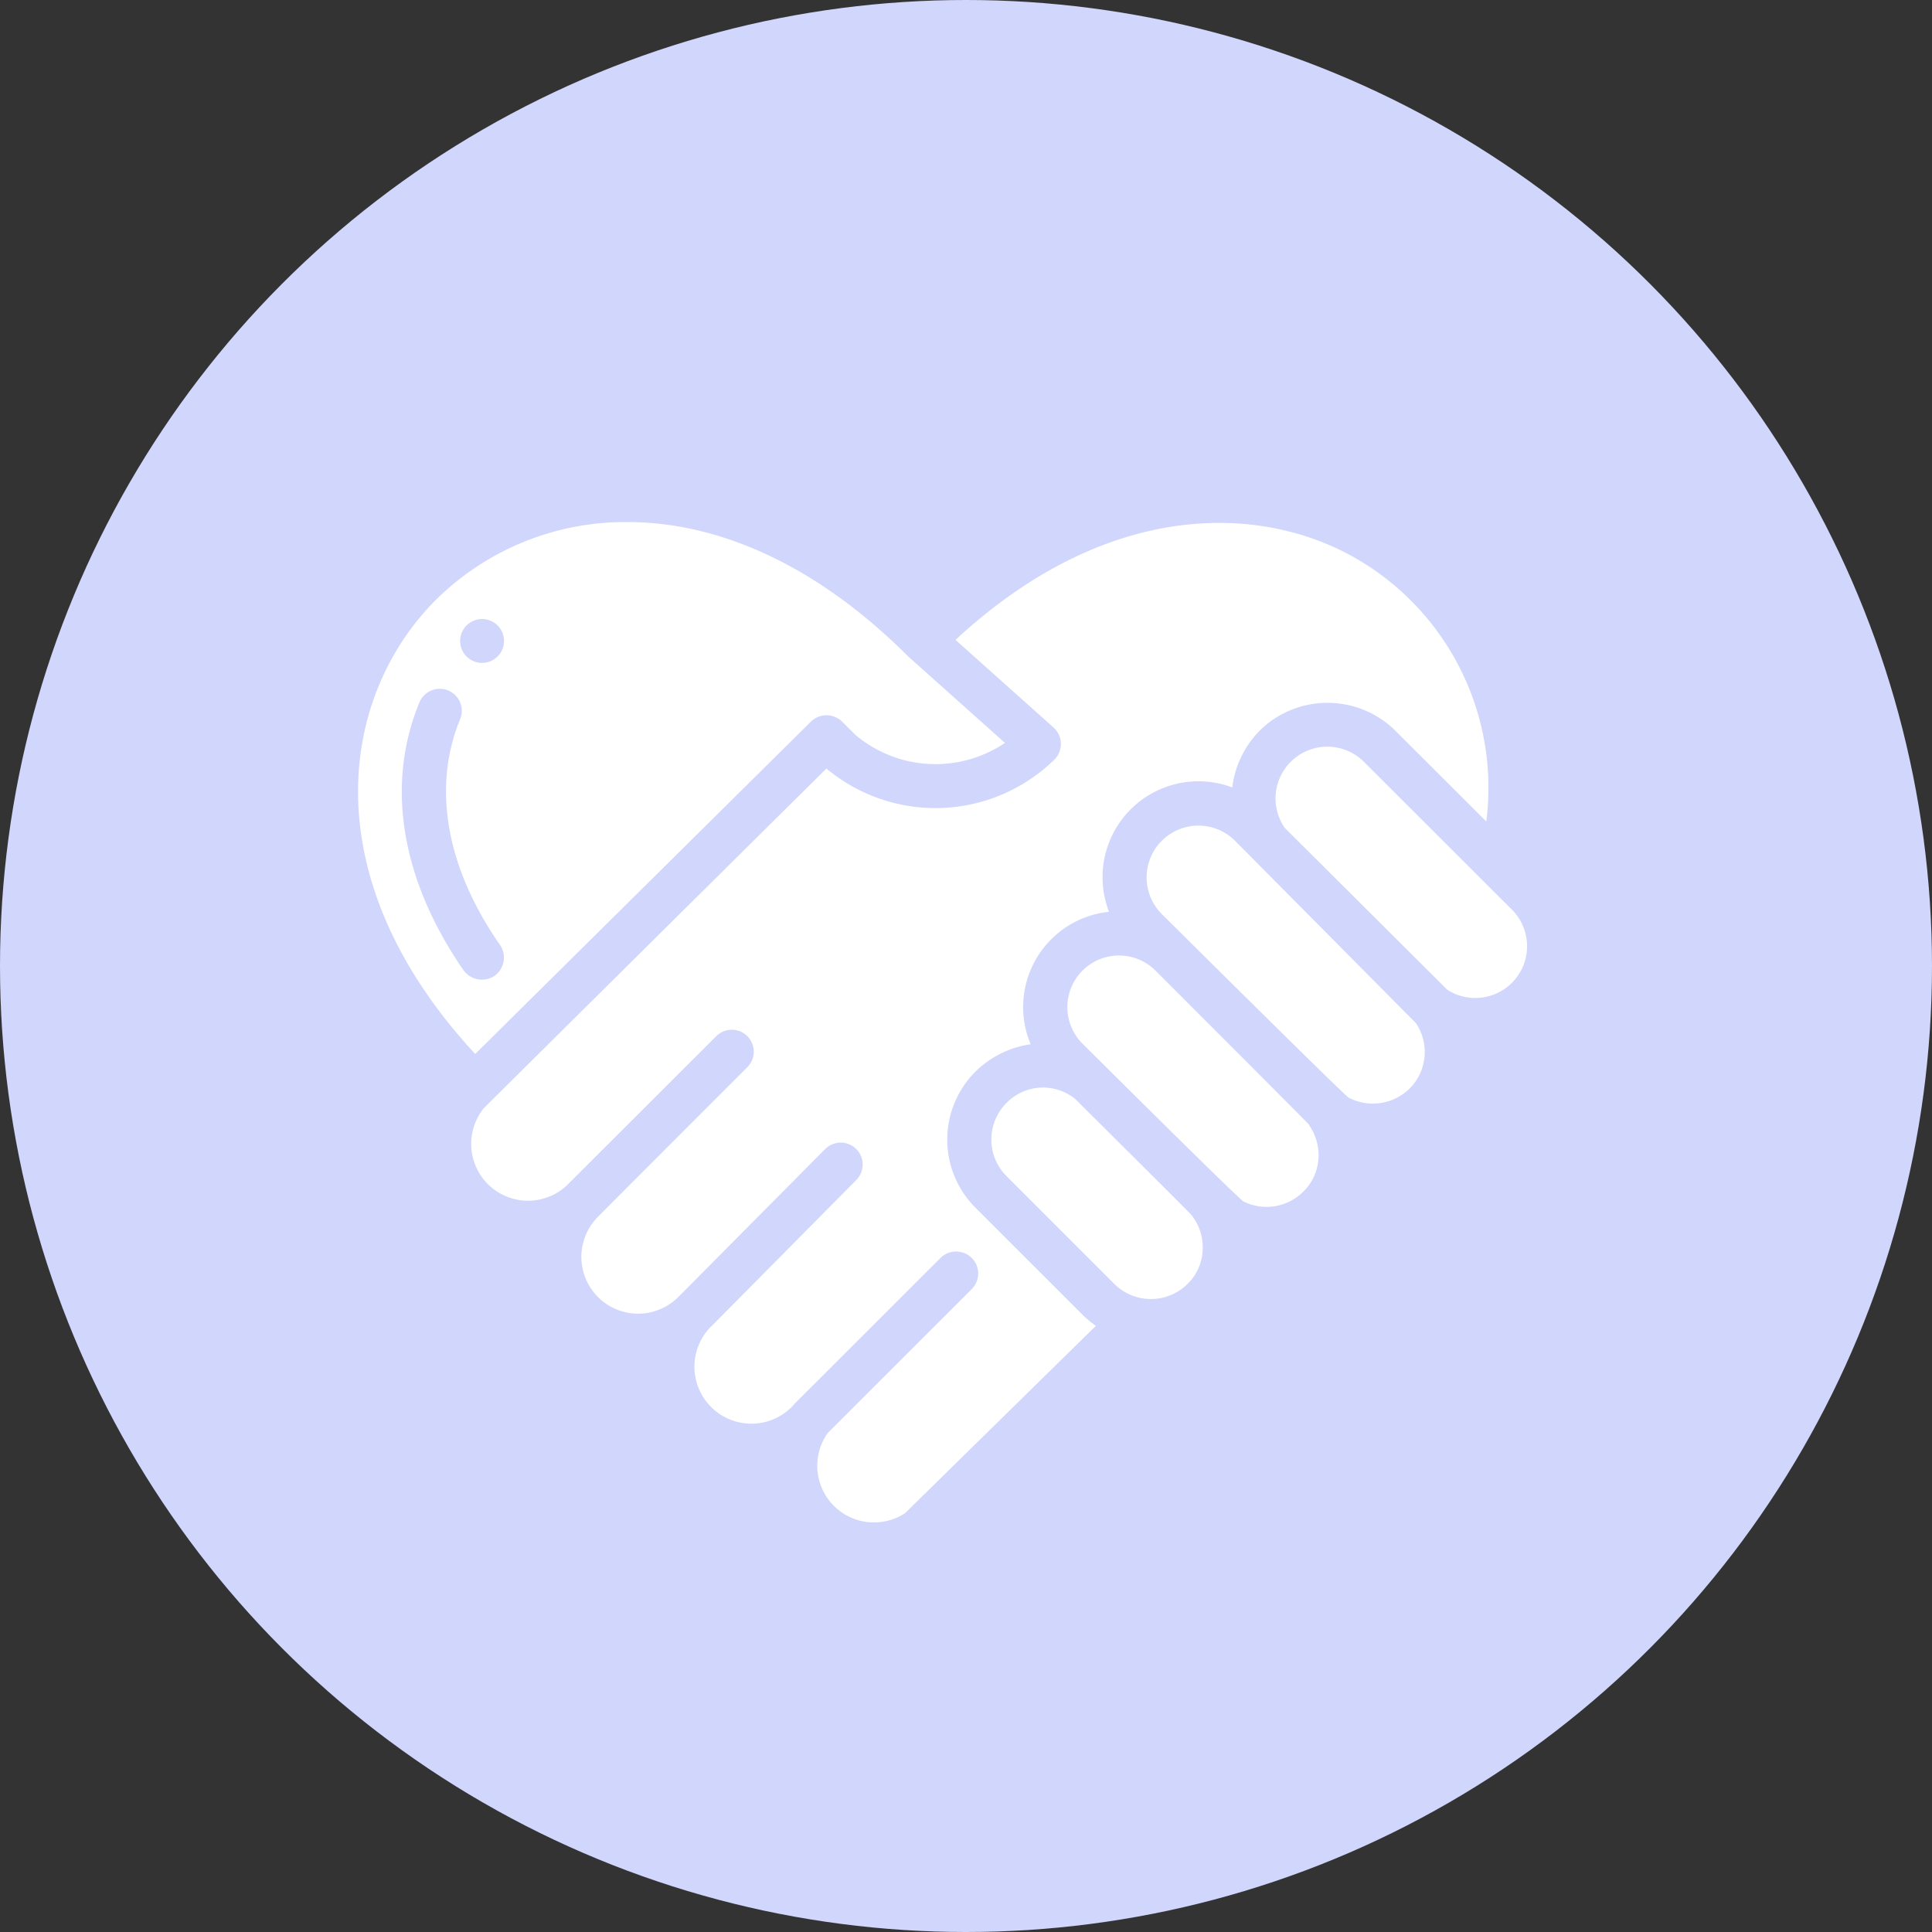
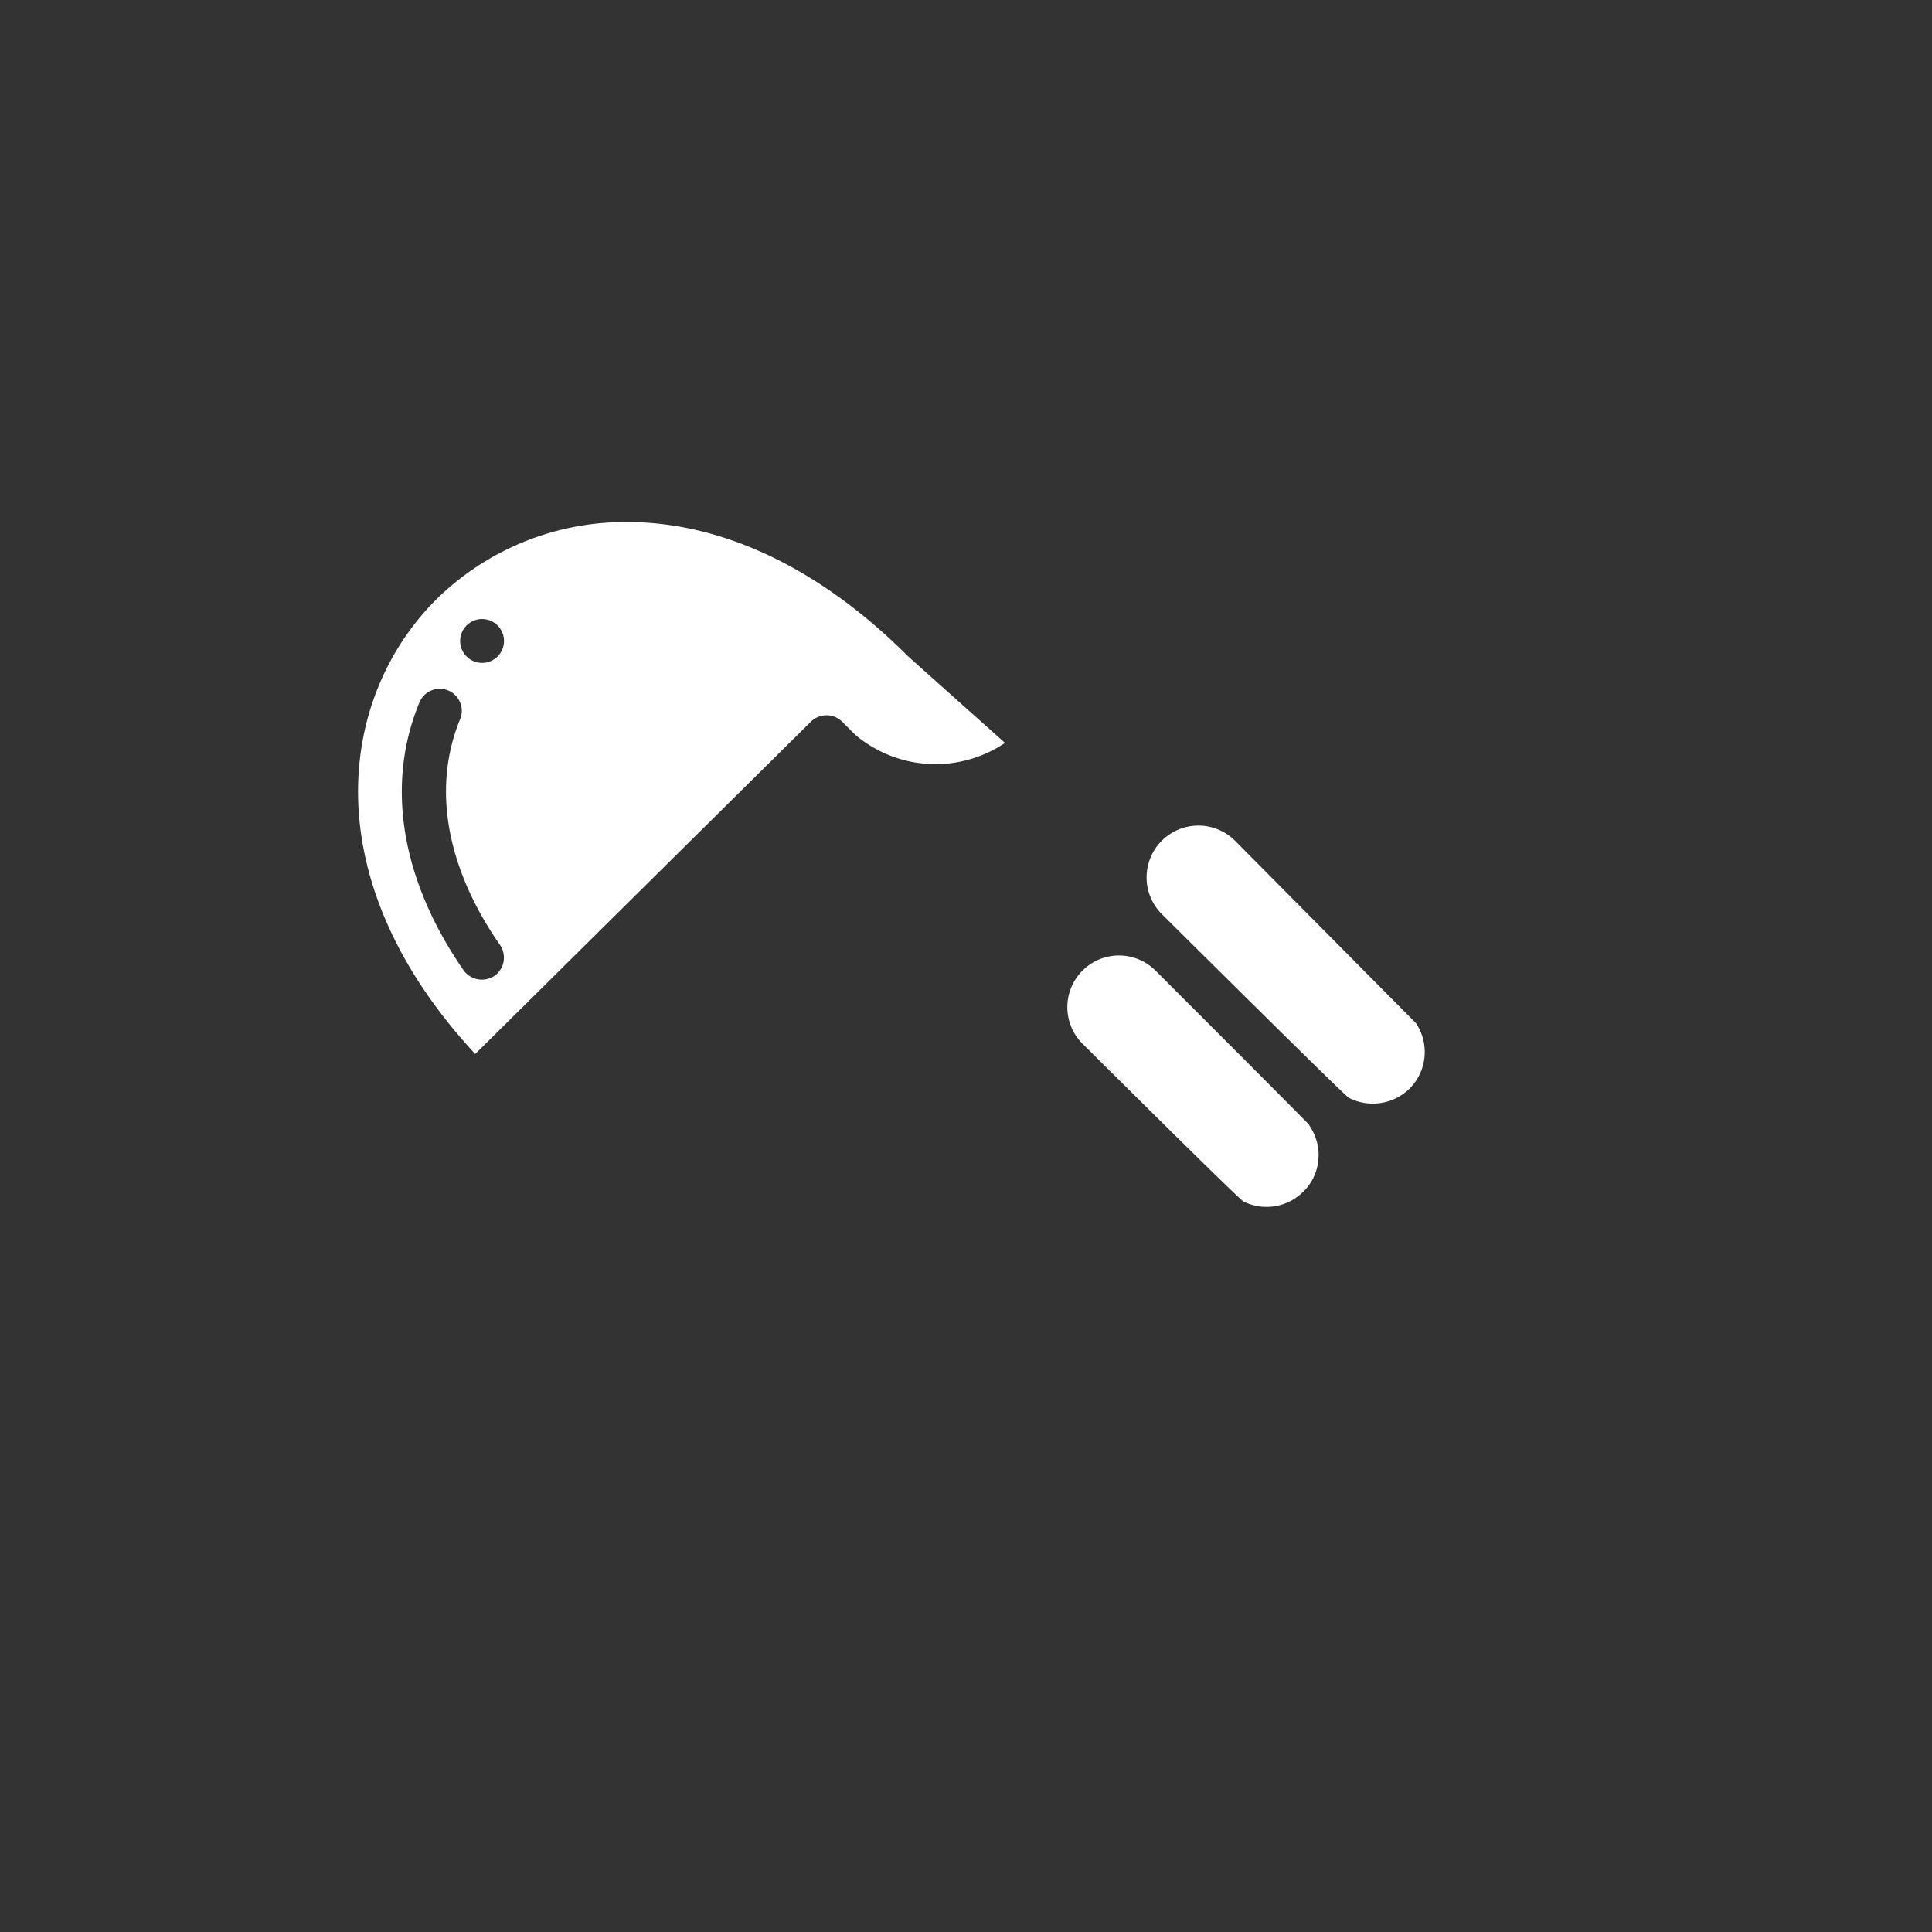
<svg xmlns="http://www.w3.org/2000/svg" width="72" height="72" viewBox="0 0 72 72">
  <rect x="0" y="0" width="72" height="72" fill="#333333" stroke="none" />
  <defs>
    <clipPath id="clip-path">
      <rect id="Rectangle_1324" data-name="Rectangle 1324" width="43.569" height="37.283" fill="none" />
    </clipPath>
  </defs>
  <g id="Groupe_2800" data-name="Groupe 2800" transform="translate(-915 -1721.375)">
-     <circle id="Ellipse_205" data-name="Ellipse 205" cx="36" cy="36" r="36" transform="translate(915 1721.375)" fill="#d0d6fc" />
    <g id="Groupe_1852" data-name="Groupe 1852" transform="translate(928.343 1740.83)">
      <g id="Groupe_1851" data-name="Groupe 1851" clip-path="url(#clip-path)">
-         <path id="Tracé_2971" data-name="Tracé 2971" d="M291.785,259.5a1.873,1.873,0,0,1-.566,1.362,1.934,1.934,0,0,1-2.731,0l-4.019-4.019a1.926,1.926,0,0,1,0-2.722,1.9,1.9,0,0,1,2.575-.14c.008.008,4.265,4.24,4.314,4.306a1.944,1.944,0,0,1,.427,1.214Z" transform="translate(-260.305 -232.47)" fill="#fff" />
        <path id="Tracé_2972" data-name="Tracé 2972" d="M327.53,201.968a1.872,1.872,0,0,1-.566,1.362,1.935,1.935,0,0,1-2.231.369c-.189-.1-6-5.881-6-5.881a1.925,1.925,0,0,1,2.722-2.723s5.66,5.659,5.725,5.746v.014a1.973,1.973,0,0,1,.353,1.113Z" transform="translate(-291.735 -178.378)" fill="#fff" />
        <path id="Tracé_2973" data-name="Tracé 2973" d="M363.567,143.434a1.928,1.928,0,0,1-.238,2.436,1.955,1.955,0,0,1-2.264.344c-.172-.09-6.972-6.848-6.972-6.848a1.931,1.931,0,1,1,2.731-2.731" transform="translate(-324.14 -124.757)" fill="#fff" />
-         <path id="Tracé_2974" data-name="Tracé 2974" d="M417.756,109.767a1.93,1.93,0,0,0,2.411-2.986l-5.508-5.5a1.93,1.93,0,0,0-2.961,2.453" transform="translate(-377.164 -92.337)" fill="#fff" />
        <path id="Tracé_2975" data-name="Tracé 2975" d="M20.514,5.019C16.93,1.435,13.256,0,10.04,0A10.038,10.038,0,0,0,2.912,2.888C-.706,6.5-1.714,13.263,4.367,19.824L16.877,7.439a.831.831,0,0,1,1.164,0l.492.492a4.634,4.634,0,0,0,5.577.3ZM5.086,16.912a.847.847,0,0,1-1.148-.2C1.6,13.336,1.018,9.786,2.29,6.717a.82.82,0,0,1,1.517.623c-1.05,2.546-.525,5.537,1.485,8.423h0a.834.834,0,0,1-.205,1.148ZM4.618,5.249A.817.817,0,1,1,5.2,5.01.82.82,0,0,1,4.618,5.249Z" transform="translate(0 0)" fill="#fff" />
-         <path id="Tracé_2976" data-name="Tracé 2976" d="M88.586,11.473,85.194,8.086a3.6,3.6,0,0,0-5.061,0A3.648,3.648,0,0,0,79.115,10.2a3.574,3.574,0,0,0-4.593,4.634,3.57,3.57,0,0,0-2.92,4.937A3.667,3.667,0,0,0,69.535,20.8a3.584,3.584,0,0,0,0,5.052l4.021,4.019a4.271,4.271,0,0,0,.476.394L66.92,37.246h0a2.113,2.113,0,0,1-2.887-2.982l5.373-5.372a.818.818,0,0,0,0-1.157.826.826,0,0,0-1.164,0L62.771,33.2v.009a2.123,2.123,0,1,1-3.128-2.871c.016-.008,5.462-5.511,5.462-5.511h0a.817.817,0,1,0-1.164-1.148l-5.471,5.512h0A2.114,2.114,0,0,1,55.477,26.2c.008-.016,5.552-5.561,5.552-5.561a.818.818,0,1,0-1.157-1.156l-5.561,5.553h0a2.118,2.118,0,0,1-3.092-2.879C51.269,22.1,63.99,9.494,63.99,9.494a6.338,6.338,0,0,0,8.5-.336.823.823,0,0,0-.033-1.189L68.8,4.7c5.634-5.217,11.3-5.06,14.812-3.1a9.866,9.866,0,0,1,4.969,9.878Z" transform="translate(-46.535 -0.309)" fill="#fff" />
      </g>
    </g>
  </g>
</svg>